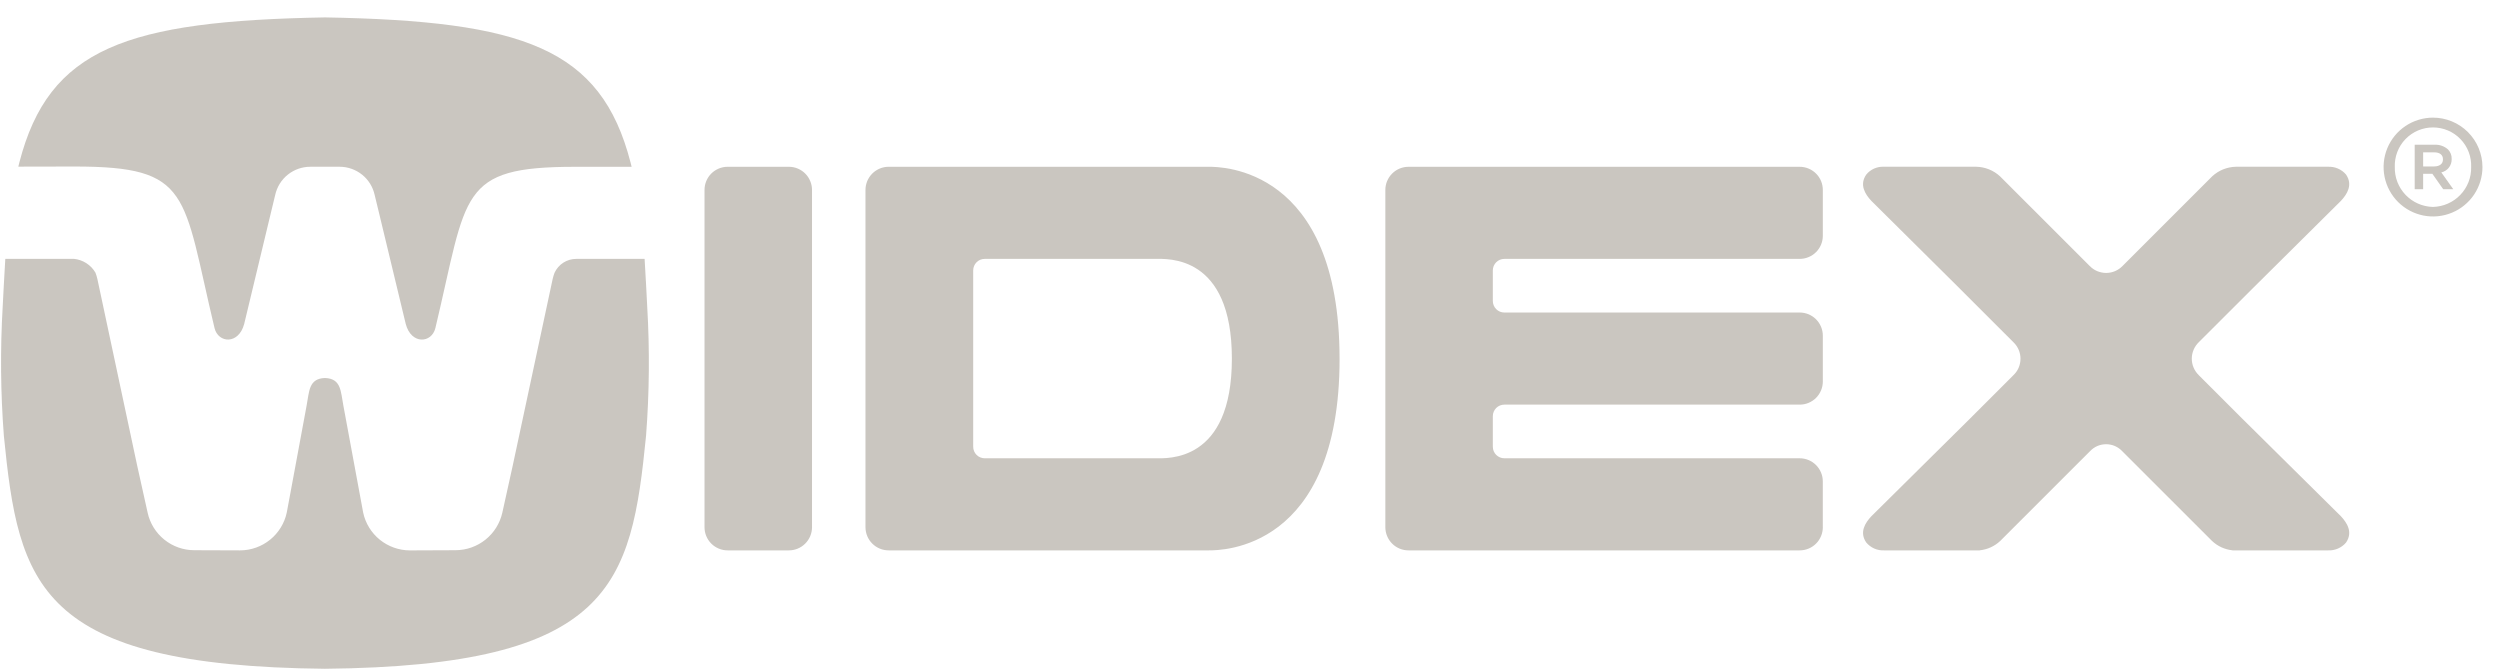
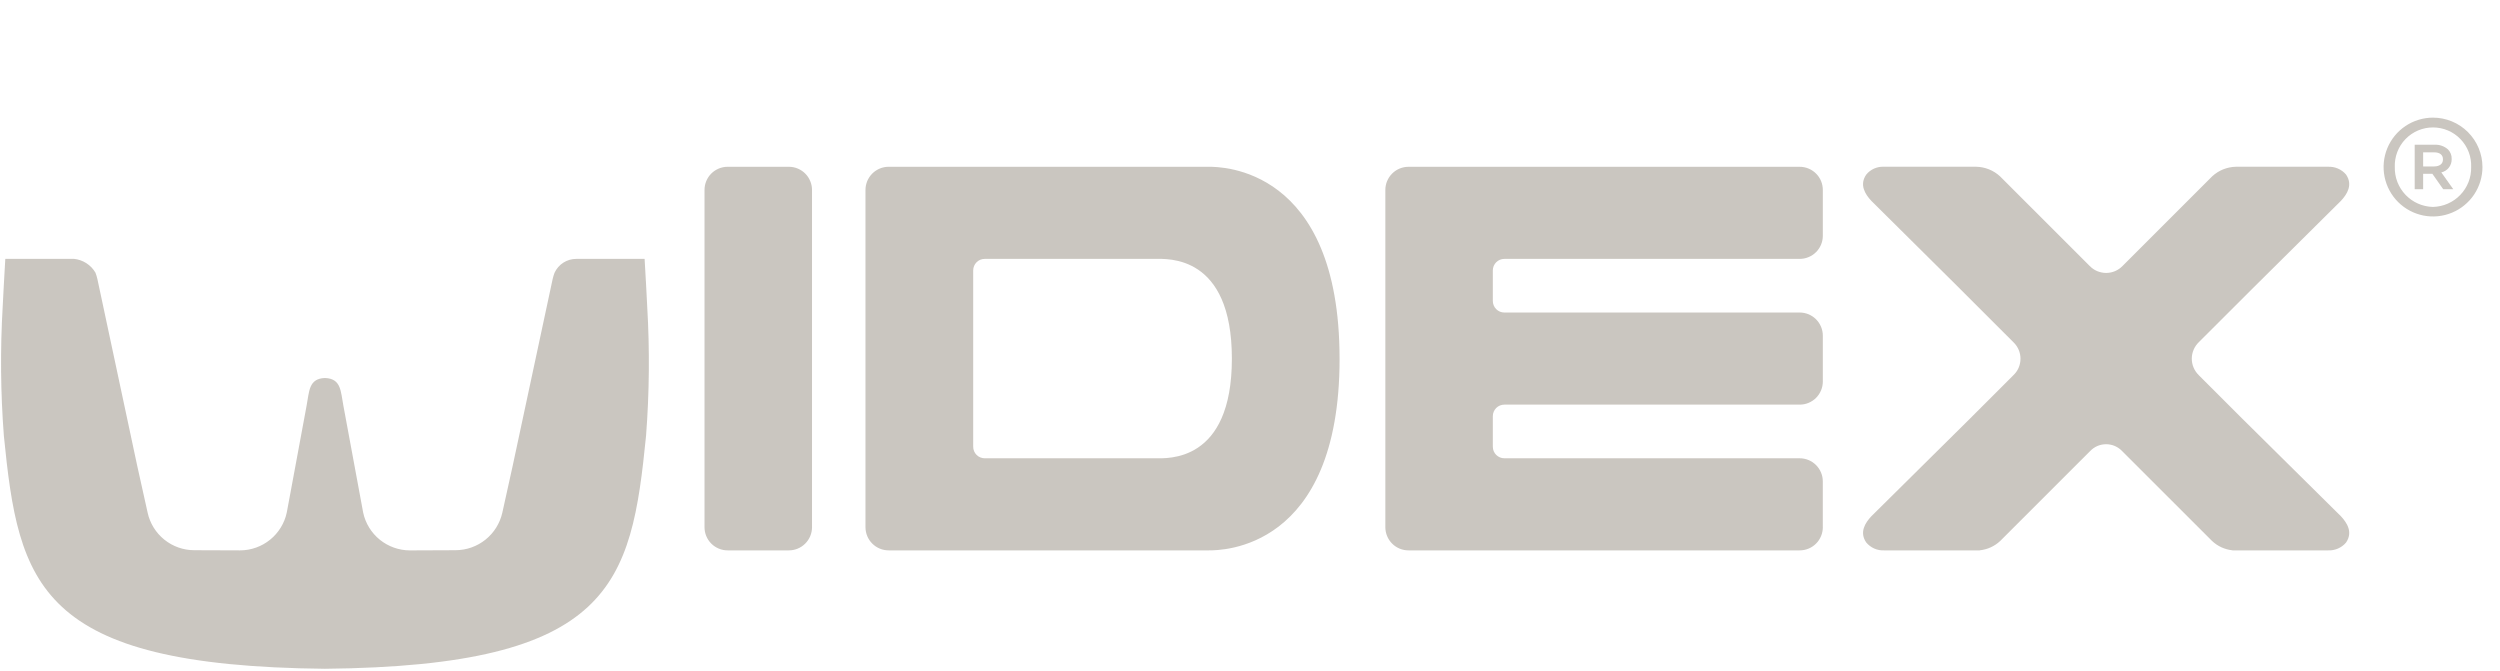
<svg xmlns="http://www.w3.org/2000/svg" width="108" height="29" viewBox="0 0 108 29" fill="none">
  <g opacity="0.35">
-     <path d="M9.267 14.17C9.425 14.828 10.31 14.9 10.55 13.99L11.686 9.261L11.889 8.42C11.966 8.075 12.157 7.767 12.432 7.546C12.708 7.325 13.05 7.204 13.403 7.204H14.672C15.025 7.204 15.367 7.325 15.643 7.546C15.918 7.767 16.109 8.075 16.185 8.42L16.389 9.262C16.811 11.015 17.524 13.974 17.527 13.991C17.766 14.901 18.651 14.829 18.809 14.171C20.201 8.347 19.789 7.206 24.847 7.206H27.286L27.239 7.017C25.962 2.072 22.613 0.906 14.039 0.752C5.462 0.906 2.113 2.073 0.837 7.017C0.821 7.078 0.807 7.138 0.792 7.199L3.228 7.194C8.287 7.194 7.875 8.347 9.267 14.17H9.267Z" fill="#675B4A" />
    <path d="M27.847 11.184H24.894C24.697 11.184 24.505 11.24 24.339 11.345C24.173 11.451 24.041 11.602 23.958 11.78C23.923 11.87 23.895 11.962 23.874 12.056L22.146 20.132L21.7 22.151C21.596 22.609 21.34 23.019 20.973 23.313C20.606 23.607 20.15 23.768 19.68 23.769L17.708 23.777C17.234 23.776 16.776 23.613 16.408 23.316C16.04 23.018 15.786 22.603 15.688 22.14L15.566 21.479L14.836 17.536C14.716 16.912 14.747 16.354 14.038 16.33C13.33 16.354 13.363 16.912 13.243 17.536L12.512 21.479L12.389 22.139C12.291 22.602 12.037 23.017 11.669 23.315C11.301 23.613 10.842 23.776 10.369 23.776L8.386 23.769C7.917 23.768 7.463 23.606 7.098 23.312C6.733 23.017 6.479 22.608 6.378 22.15L5.93 20.132L4.207 12.054C4.186 11.961 4.158 11.869 4.124 11.78C4.027 11.613 3.891 11.471 3.728 11.368C3.565 11.264 3.38 11.2 3.188 11.182C2.526 11.183 1.353 11.183 0.229 11.183C0.195 11.716 0.128 13.026 0.116 13.253C0.008 15.111 0.025 16.974 0.167 18.829C0.807 25.25 1.613 28.768 14.038 28.891C26.462 28.768 27.269 25.25 27.909 18.83C28.052 16.975 28.069 15.112 27.96 13.254C27.949 13.026 27.882 11.715 27.847 11.185V11.184ZM57.869 15.497C57.869 7.205 52.736 7.205 52.221 7.205H38.389C38.124 7.205 37.87 7.311 37.682 7.498C37.495 7.686 37.389 7.94 37.389 8.205V22.776C37.389 22.908 37.415 23.038 37.465 23.159C37.516 23.28 37.589 23.39 37.682 23.483C37.775 23.576 37.885 23.65 38.007 23.7C38.128 23.75 38.258 23.776 38.389 23.776H52.221C52.737 23.776 57.87 23.788 57.87 15.497L57.869 15.497ZM49.9 19.798H42.539C42.474 19.798 42.409 19.785 42.349 19.76C42.288 19.735 42.234 19.698 42.188 19.652C42.141 19.606 42.105 19.551 42.08 19.491C42.055 19.43 42.042 19.366 42.042 19.3V11.681C42.042 11.615 42.055 11.551 42.08 11.49C42.105 11.43 42.142 11.375 42.188 11.329C42.234 11.283 42.289 11.246 42.349 11.221C42.41 11.197 42.474 11.184 42.54 11.184H49.901C50.428 11.184 53.217 10.983 53.217 15.494C53.217 19.998 50.428 19.798 49.901 19.798H49.9ZM31.433 23.776H34.079C34.344 23.776 34.598 23.671 34.786 23.483C34.973 23.296 35.079 23.042 35.079 22.777V8.205C35.079 8.074 35.053 7.944 35.002 7.823C34.952 7.701 34.879 7.591 34.786 7.498C34.693 7.405 34.583 7.332 34.462 7.281C34.34 7.231 34.21 7.205 34.079 7.205H31.433C31.169 7.206 30.915 7.311 30.727 7.498C30.54 7.686 30.435 7.94 30.435 8.205V22.776C30.435 23.041 30.54 23.295 30.727 23.483C30.915 23.67 31.169 23.776 31.433 23.776V23.776ZM78.745 22.777V20.796C78.745 20.664 78.719 20.534 78.668 20.413C78.618 20.292 78.544 20.182 78.451 20.089C78.358 19.996 78.247 19.923 78.126 19.873C78.005 19.823 77.874 19.797 77.743 19.798H64.988C64.856 19.798 64.73 19.745 64.636 19.652C64.543 19.559 64.49 19.433 64.49 19.301V17.977C64.49 17.845 64.543 17.719 64.636 17.625C64.73 17.532 64.856 17.48 64.988 17.48H77.744C77.875 17.481 78.005 17.455 78.127 17.405C78.249 17.355 78.359 17.281 78.452 17.189C78.545 17.096 78.619 16.986 78.669 16.864C78.72 16.743 78.746 16.613 78.746 16.481V14.5C78.746 14.369 78.72 14.239 78.669 14.117C78.619 13.996 78.545 13.886 78.452 13.793C78.359 13.7 78.249 13.627 78.127 13.576C78.006 13.527 77.875 13.501 77.744 13.501H64.988C64.856 13.501 64.73 13.449 64.636 13.355C64.543 13.262 64.49 13.135 64.49 13.003V11.68C64.491 11.615 64.503 11.55 64.528 11.49C64.554 11.43 64.59 11.375 64.637 11.329C64.683 11.283 64.738 11.246 64.798 11.221C64.859 11.196 64.923 11.184 64.989 11.184H77.744C77.876 11.184 78.006 11.159 78.127 11.108C78.249 11.059 78.359 10.985 78.453 10.892C78.546 10.8 78.619 10.689 78.67 10.568C78.72 10.447 78.746 10.316 78.746 10.185V8.206C78.746 8.074 78.72 7.944 78.67 7.822C78.62 7.701 78.546 7.59 78.453 7.498C78.36 7.405 78.249 7.331 78.127 7.281C78.006 7.231 77.876 7.205 77.744 7.206H60.846C60.581 7.206 60.327 7.311 60.14 7.499C59.953 7.686 59.847 7.94 59.847 8.205V22.777C59.847 23.042 59.953 23.296 60.14 23.483C60.327 23.671 60.581 23.776 60.846 23.776H77.744C77.875 23.777 78.006 23.751 78.127 23.701C78.249 23.651 78.359 23.577 78.453 23.484C78.546 23.392 78.619 23.281 78.669 23.16C78.72 23.038 78.746 22.908 78.746 22.777H78.745ZM97.285 12.489L101.127 8.678C101.397 8.389 101.652 7.984 101.349 7.541C101.254 7.429 101.135 7.341 101 7.282C100.865 7.224 100.719 7.197 100.573 7.204H96.587C96.206 7.213 95.842 7.361 95.564 7.62C95.564 7.62 93.853 9.333 91.697 11.487C91.605 11.583 91.495 11.659 91.374 11.711C91.252 11.763 91.121 11.79 90.988 11.791C90.856 11.791 90.725 11.765 90.602 11.714C90.48 11.663 90.37 11.587 90.277 11.492L86.404 7.62C86.125 7.361 85.76 7.213 85.38 7.204L81.368 7.203C81.226 7.198 81.085 7.227 80.956 7.285C80.826 7.344 80.713 7.431 80.623 7.541C80.316 7.983 80.572 8.389 80.843 8.678C80.843 8.678 84.311 12.117 84.636 12.44L84.684 12.489C85.328 13.131 86.12 13.923 86.981 14.785C87.078 14.878 87.155 14.989 87.208 15.113C87.26 15.237 87.287 15.37 87.285 15.504C87.284 15.639 87.256 15.771 87.202 15.894C87.147 16.017 87.068 16.128 86.969 16.219C86.302 16.888 85.674 17.514 85.128 18.06L80.843 22.302C80.572 22.591 80.316 22.997 80.624 23.438C80.717 23.549 80.836 23.638 80.969 23.697C81.103 23.756 81.249 23.783 81.395 23.776H85.529V23.773C85.862 23.738 86.174 23.594 86.416 23.363C86.416 23.363 88.129 21.647 90.291 19.489C90.38 19.395 90.487 19.32 90.605 19.268C90.724 19.217 90.852 19.191 90.982 19.19C91.111 19.19 91.239 19.216 91.358 19.266C91.477 19.317 91.585 19.392 91.674 19.485C93.837 21.644 95.555 23.364 95.555 23.364C95.796 23.594 96.107 23.738 96.439 23.773V23.776H100.573C100.72 23.783 100.866 23.756 101.001 23.697C101.135 23.638 101.255 23.55 101.349 23.438C101.652 22.997 101.397 22.591 101.128 22.302L96.84 18.06C96.291 17.511 95.66 16.88 94.986 16.206C94.891 16.113 94.814 16.002 94.763 15.879C94.711 15.756 94.684 15.624 94.685 15.49C94.686 15.357 94.714 15.225 94.767 15.102C94.82 14.98 94.897 14.869 94.994 14.777C95.855 13.919 96.643 13.13 97.286 12.488L97.285 12.489ZM105.102 5.082C104.68 5.083 104.267 5.209 103.917 5.444C103.566 5.679 103.293 6.013 103.132 6.403C102.971 6.793 102.93 7.222 103.013 7.636C103.096 8.05 103.3 8.43 103.598 8.728C103.898 9.026 104.278 9.229 104.692 9.311C105.106 9.393 105.535 9.35 105.925 9.188C106.315 9.027 106.648 8.753 106.883 8.402C107.117 8.051 107.242 7.638 107.242 7.216C107.241 6.649 107.015 6.106 106.614 5.706C106.213 5.306 105.669 5.081 105.102 5.082ZM105.102 8.939C104.88 8.934 104.662 8.886 104.46 8.796C104.257 8.707 104.074 8.579 103.921 8.419C103.768 8.259 103.648 8.07 103.568 7.864C103.488 7.658 103.45 7.437 103.455 7.216C103.447 6.994 103.484 6.773 103.563 6.566C103.642 6.359 103.762 6.17 103.916 6.01C104.07 5.85 104.255 5.723 104.459 5.636C104.663 5.55 104.883 5.505 105.105 5.505C105.327 5.505 105.546 5.55 105.751 5.636C105.955 5.723 106.14 5.85 106.293 6.01C106.447 6.17 106.568 6.359 106.647 6.566C106.726 6.773 106.763 6.994 106.754 7.216C106.759 7.438 106.72 7.658 106.64 7.865C106.559 8.071 106.439 8.26 106.285 8.42C106.132 8.58 105.948 8.708 105.745 8.797C105.542 8.886 105.324 8.934 105.102 8.939Z" fill="#675B4A" />
    <path d="M105.912 6.869V6.861C105.915 6.786 105.902 6.712 105.874 6.642C105.847 6.572 105.806 6.509 105.754 6.455C105.593 6.314 105.384 6.241 105.17 6.252H104.315V8.172H104.68V7.508H105.078L105.545 8.172H105.98L105.465 7.448C105.595 7.419 105.711 7.345 105.793 7.239C105.874 7.134 105.916 7.003 105.912 6.87L105.912 6.869ZM105.157 7.19H104.68V6.581H105.157C105.395 6.581 105.536 6.688 105.536 6.88V6.891C105.536 7.074 105.395 7.19 105.157 7.19Z" fill="#675B4A" />
  </g>
</svg>